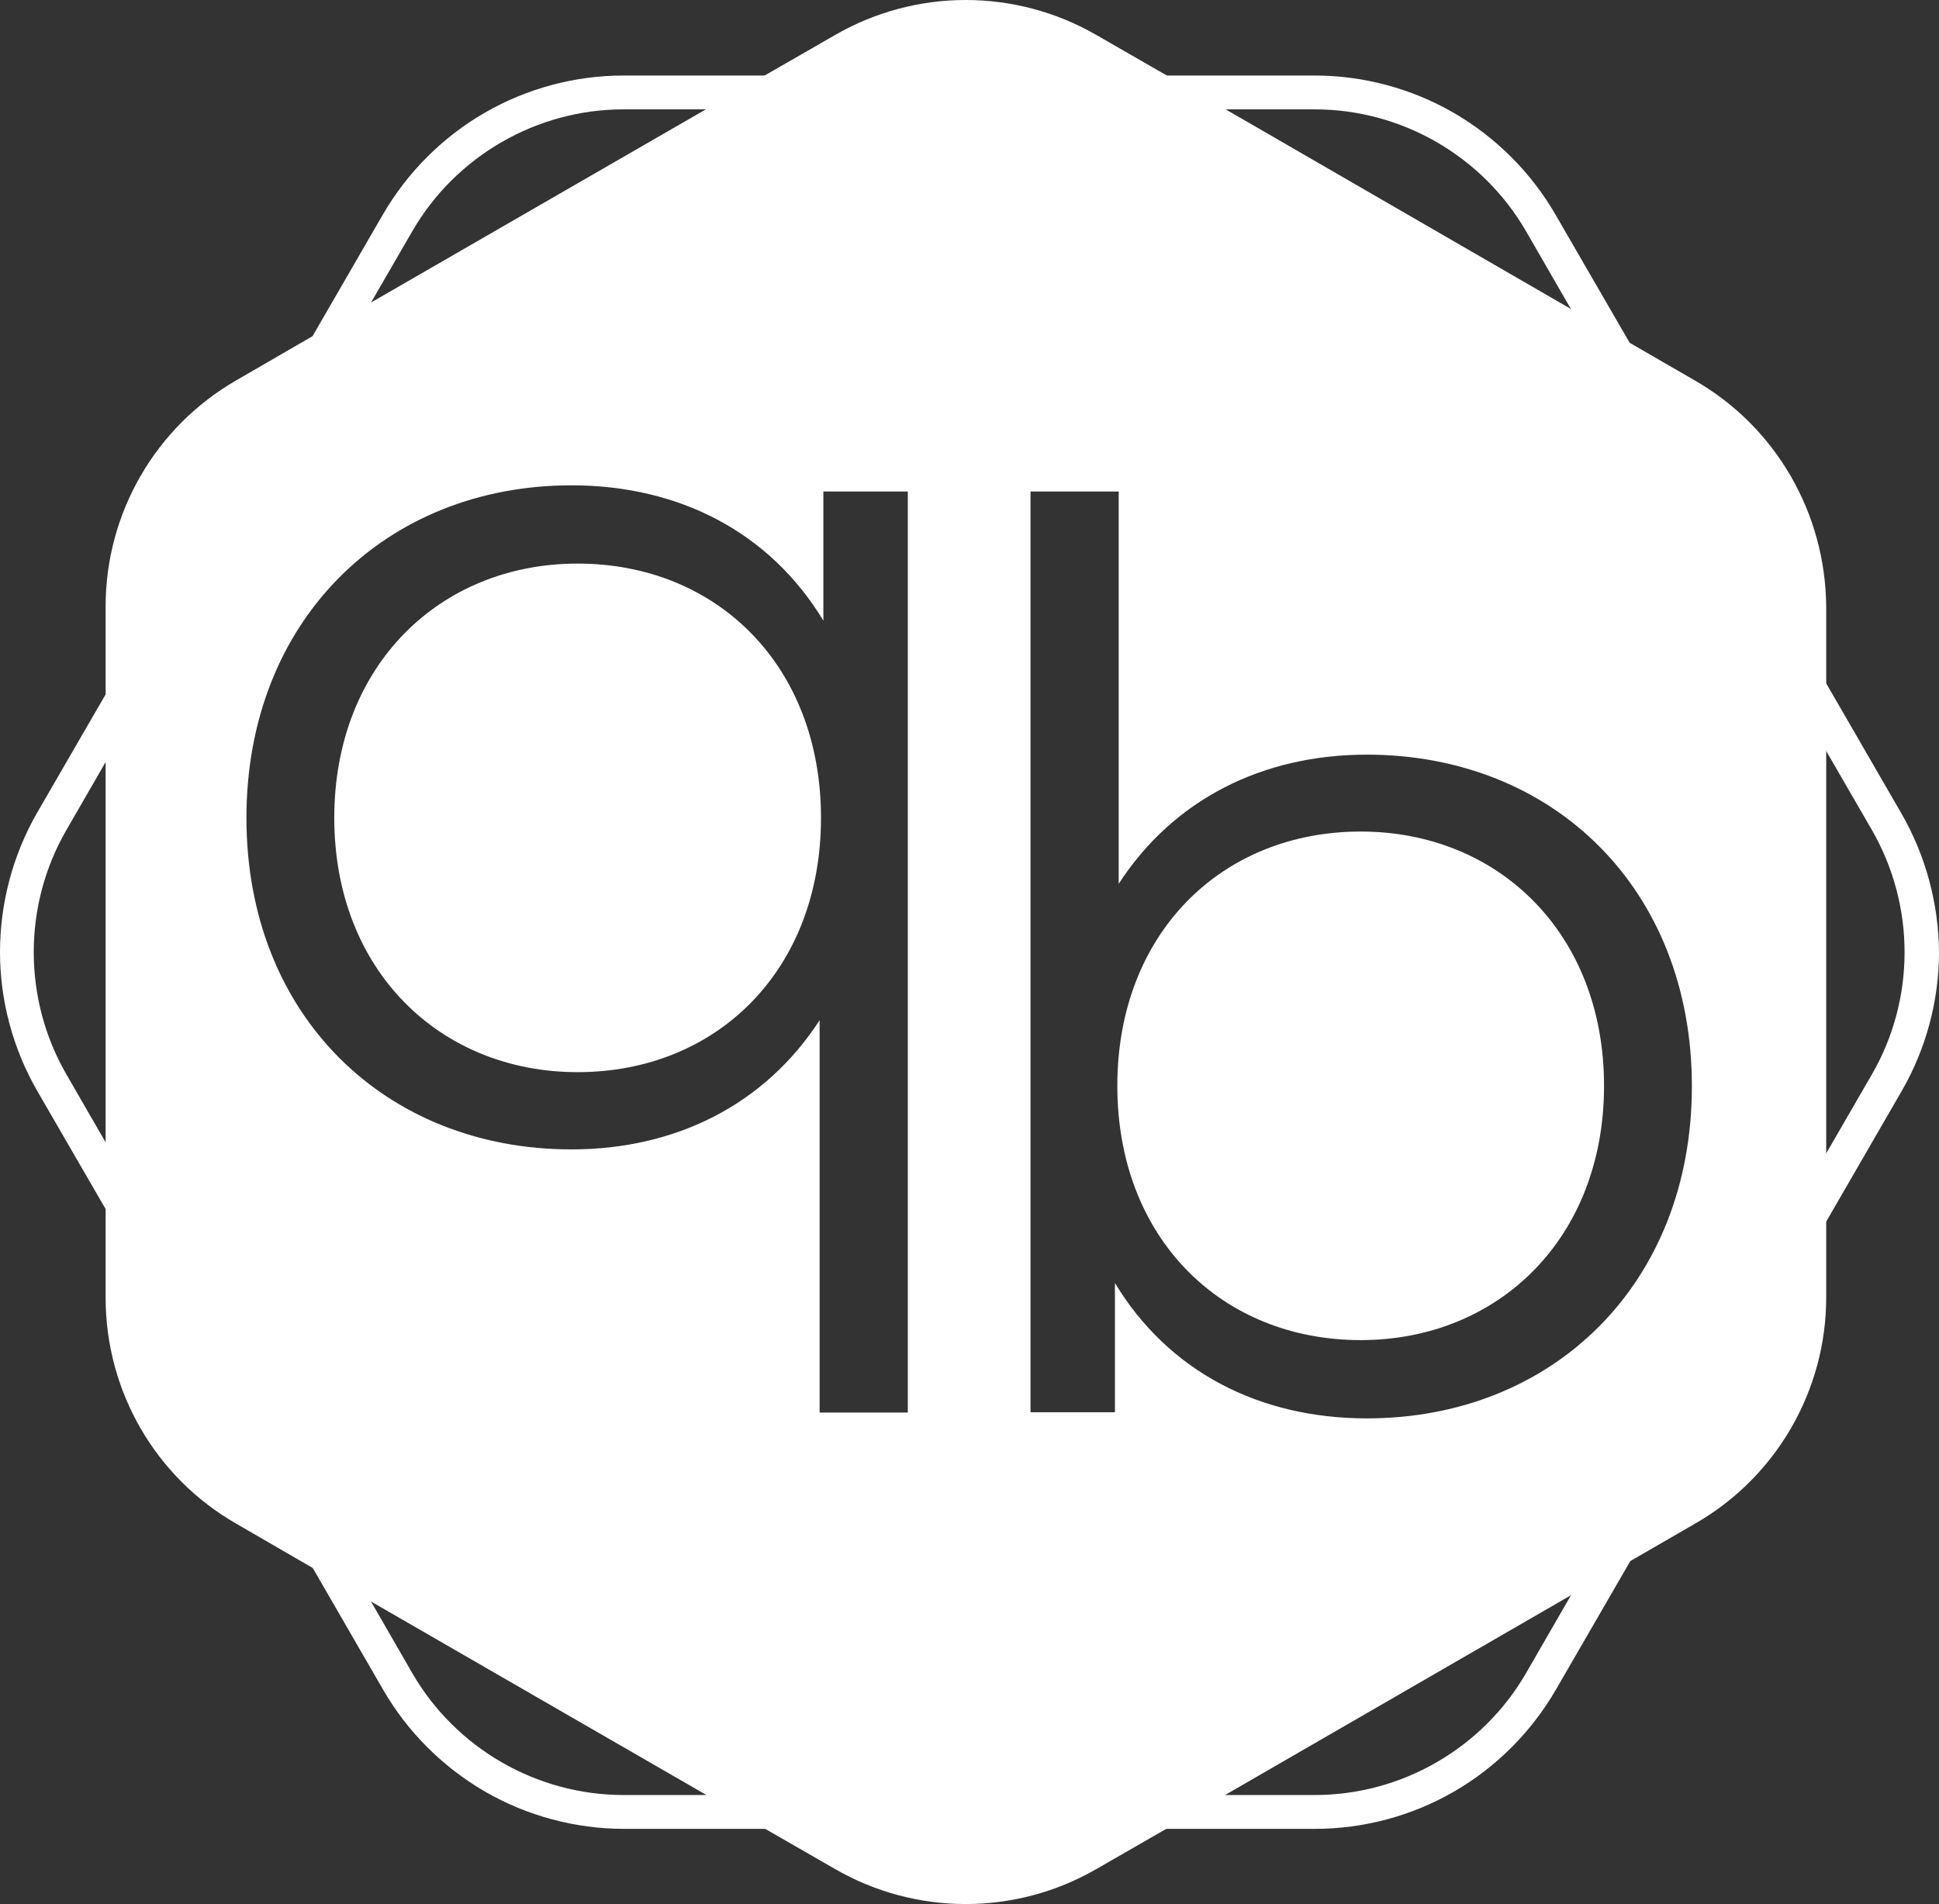
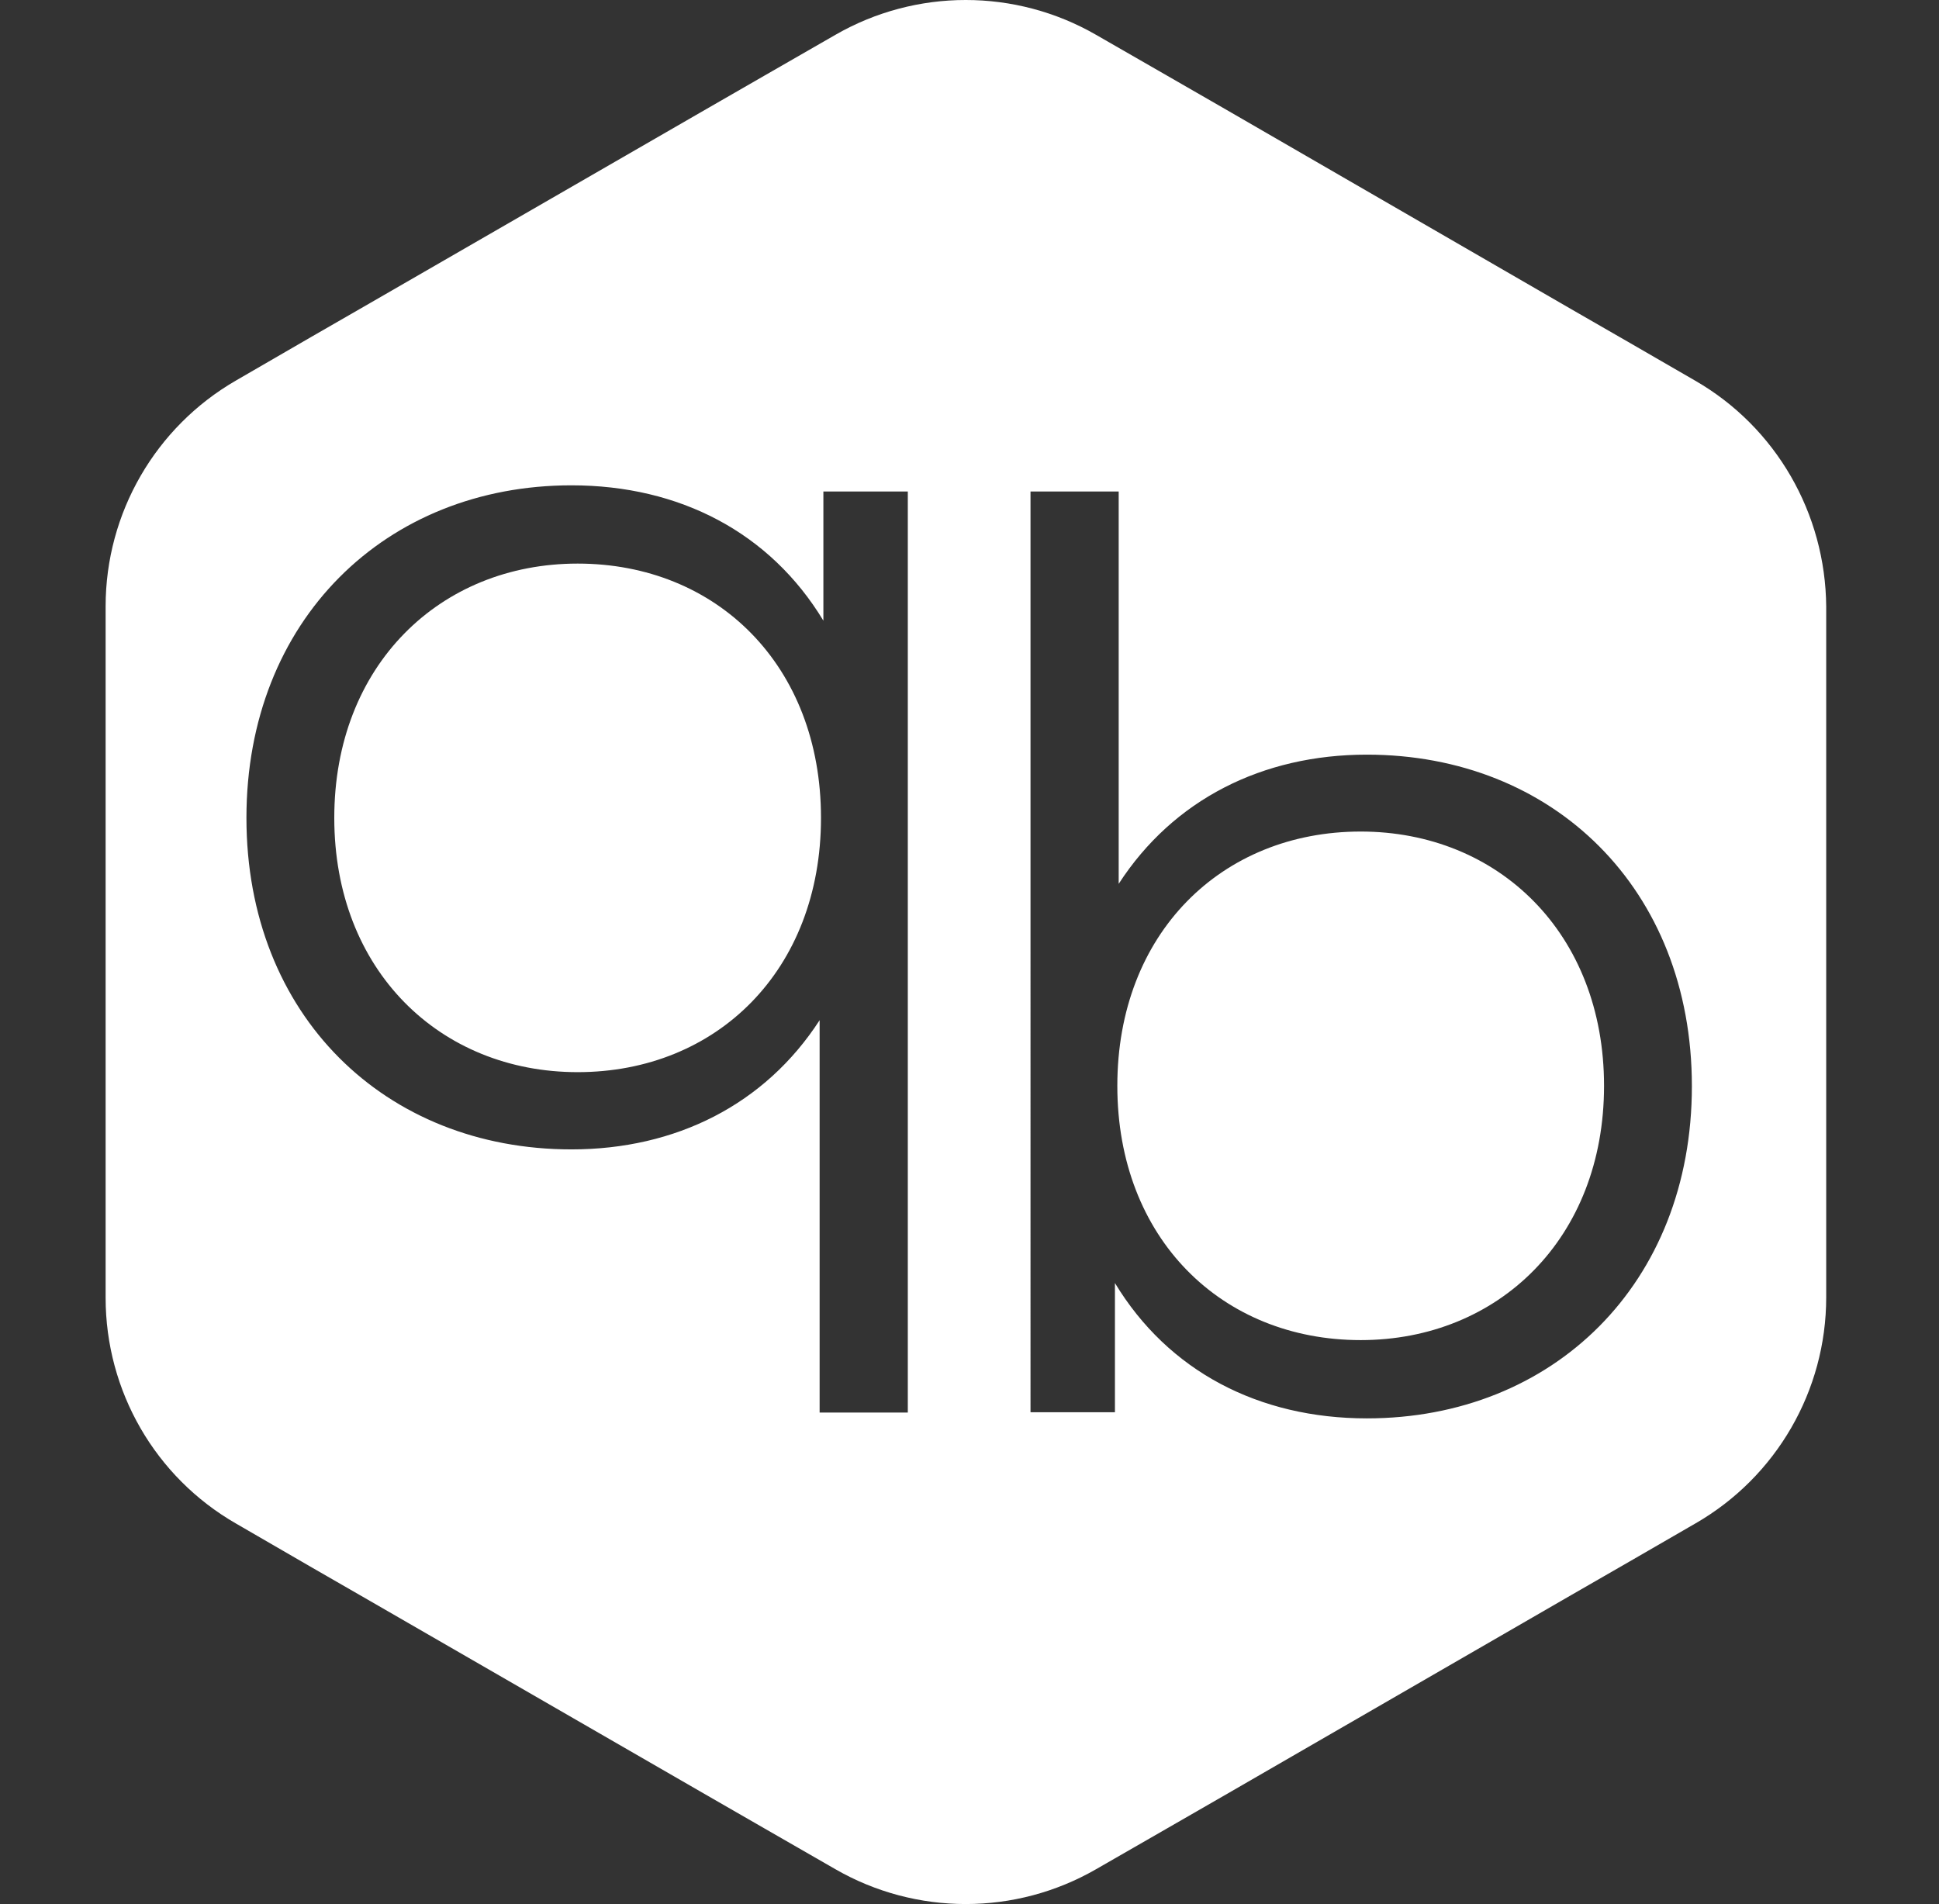
<svg xmlns="http://www.w3.org/2000/svg" data-bbox="0 0 567.3 557.1" viewBox="0 0 567.3 557.1" data-type="color">
  <rect x="0" y="0" width="567.3" height="557.1" fill="#333333" stroke="none" />
  <g>
    <path d="M169 164.9c-40.3 0-71.2 29.8-71.2 74.4s30.9 74.4 71.2 74.4c40.7 0 71.2-29.8 71.2-74.4s-30.5-74.4-71.2-74.4zm0 0c-40.3 0-71.2 29.8-71.2 74.4s30.9 74.4 71.2 74.4c40.7 0 71.2-29.8 71.2-74.4s-30.5-74.4-71.2-74.4zm327-53.5-19.2-11.1-17.2-9.9-101-58.4-17.2-9.9-20.7-11.9c-23.6-13.6-52.7-13.6-76.3 0l-20.7 11.9-17.2 9.9-98.1 56.6-17.2 9.9-22.1 12.8c-23.6 13.6-38.2 38.8-38.2 66.1v202.3c0 27.3 14.5 52.5 38.2 66.1l22.1 12.8 17.2 9.9 98.1 56.6 17.2 9.9 20.7 11.9c23.6 13.6 52.7 13.6 76.3 0l20.7-11.9 17.2-9.9 101.1-58.4 17.2-9.9 19.2-11.1c23.6-13.6 38.2-38.8 38.2-66.1V177.5c-.2-27.3-14.7-52.5-38.3-66.1zM167.2 336.3c-54.5 0-95.1-39.2-95.1-97s40.7-97.3 95.1-97.3c31.6 0 58.1 13.8 73.7 39.6v-37.8h24.7v269.5h-25.8V298.5c-16 24.7-42.1 37.8-72.6 37.8zM399.9 415c-31.6 0-58.1-13.8-73.7-39.6v37.8h-24.7V143.8h25.8v114.8c16-24.7 42.1-37.8 72.6-37.8 54.5 0 95.1 39.2 95.1 97S454.4 415 399.9 415zm-1.8-171.7c-40.7 0-71.2 29.8-71.2 74.4s30.5 74.4 71.2 74.4c40.3 0 71.2-29.8 71.2-74.4s-30.9-74.4-71.2-74.4zM169 164.9c-40.3 0-71.2 29.8-71.2 74.4s30.9 74.4 71.2 74.4c40.7 0 71.2-29.8 71.2-74.4s-30.5-74.4-71.2-74.4z" fill="#ffffff" data-color="1" />
-     <path d="m556.3 238-22.2-38.4-57.3-99.3-21.7-37.5C448 50.5 437.7 40.2 425.3 33c-12.3-7.1-26.4-10.9-40.6-10.9H182.4c-14.3 0-28.3 3.8-40.6 10.9S119.2 50.4 112 62.8L91.3 98.6 31 203l-20.2 34.9C3.7 250.3 0 264.4 0 278.6c0 14.2 3.8 28.3 10.9 40.6l20.2 34.9 60.3 104.5 20.7 35.8c7.1 12.3 17.4 22.6 29.8 29.8 12.3 7.1 26.4 10.9 40.6 10.9h202.3c14.2 0 28.3-3.8 40.6-10.9 12.3-7.1 22.6-17.4 29.8-29.8l21.7-37.5 57.3-99.3 22.2-38.4c7.1-12.3 10.9-26.4 10.9-40.6-.1-14.2-3.9-28.3-11-40.6zm-8.6 76.3-13.6 23.5-74.5 129-13.1 22.7c-12.7 22-36.4 35.7-61.8 35.7H182.4c-25.4 0-49.1-13.7-61.8-35.7l-12.1-21L31 334.4l-11.6-20.1c-12.7-22-12.7-49.4 0-71.4L31 222.8l77.5-134.2 12.1-20.9C133.3 45.7 157 32 182.4 32h202.3c25.4 0 49.1 13.7 61.8 35.7l13.1 22.7 74.5 129 13.6 23.5c12.7 22.1 12.7 49.4 0 71.4z" fill="#ffffff" data-color="1" />
  </g>
</svg>